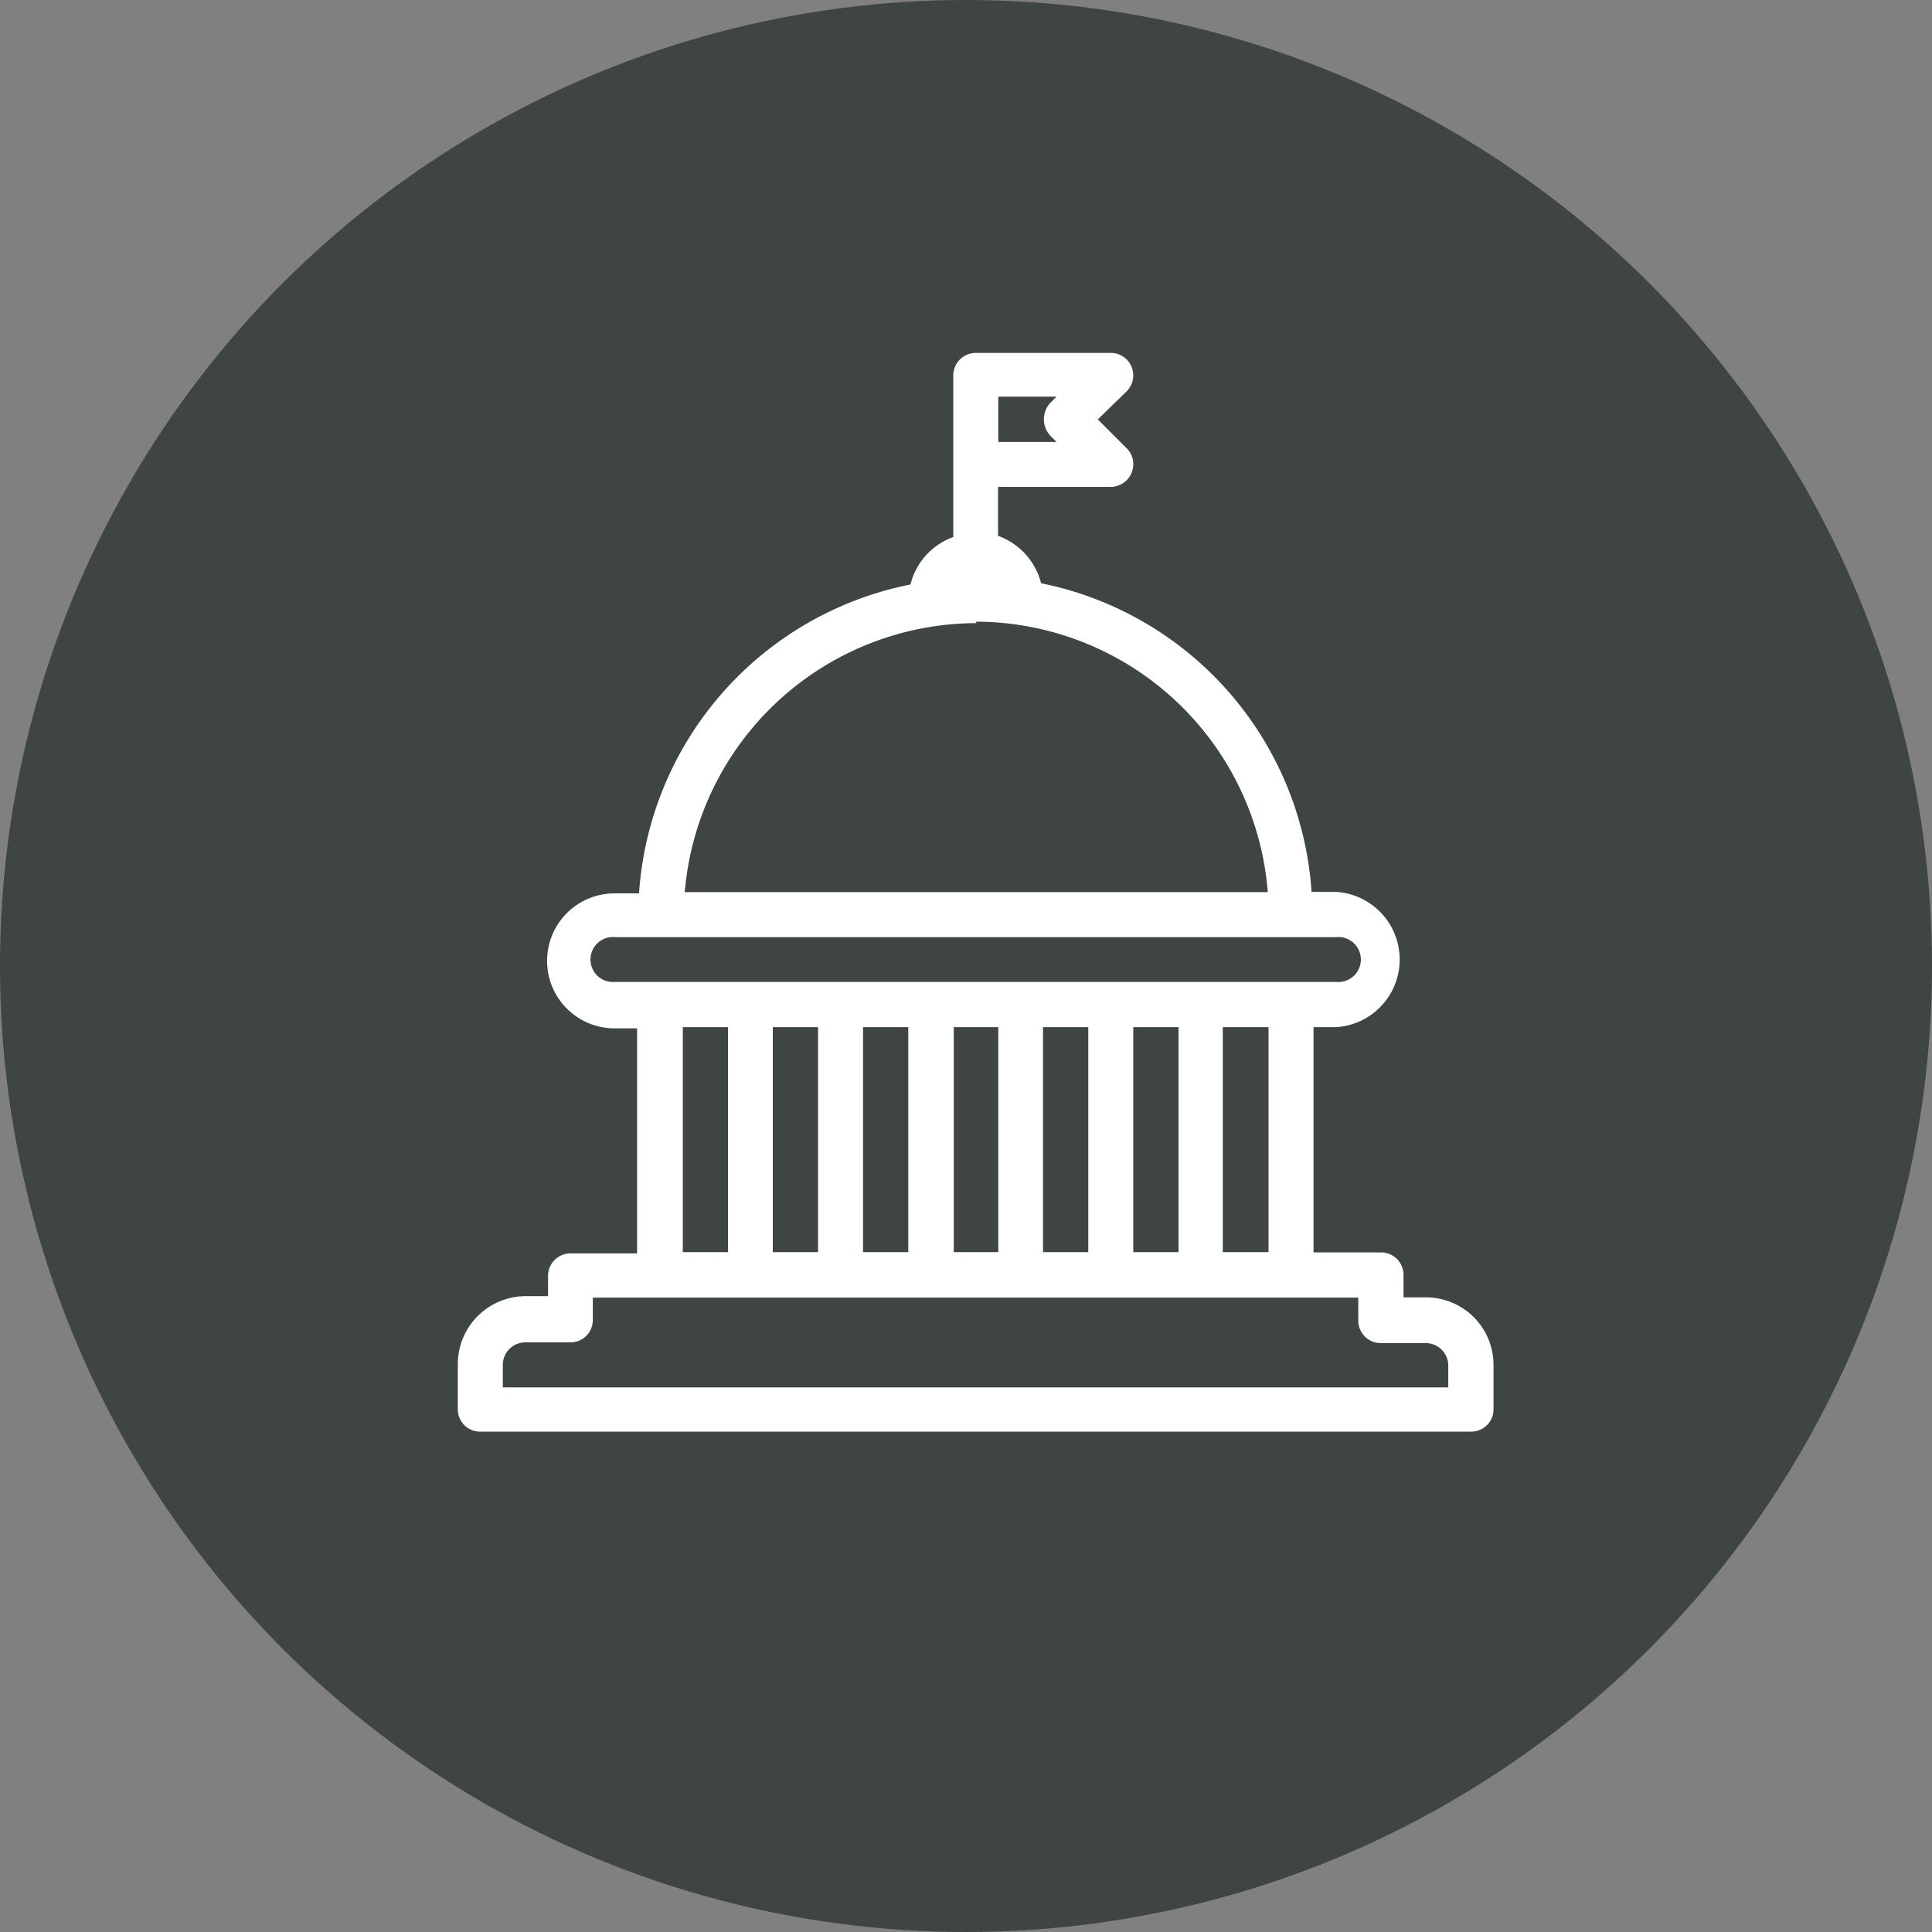
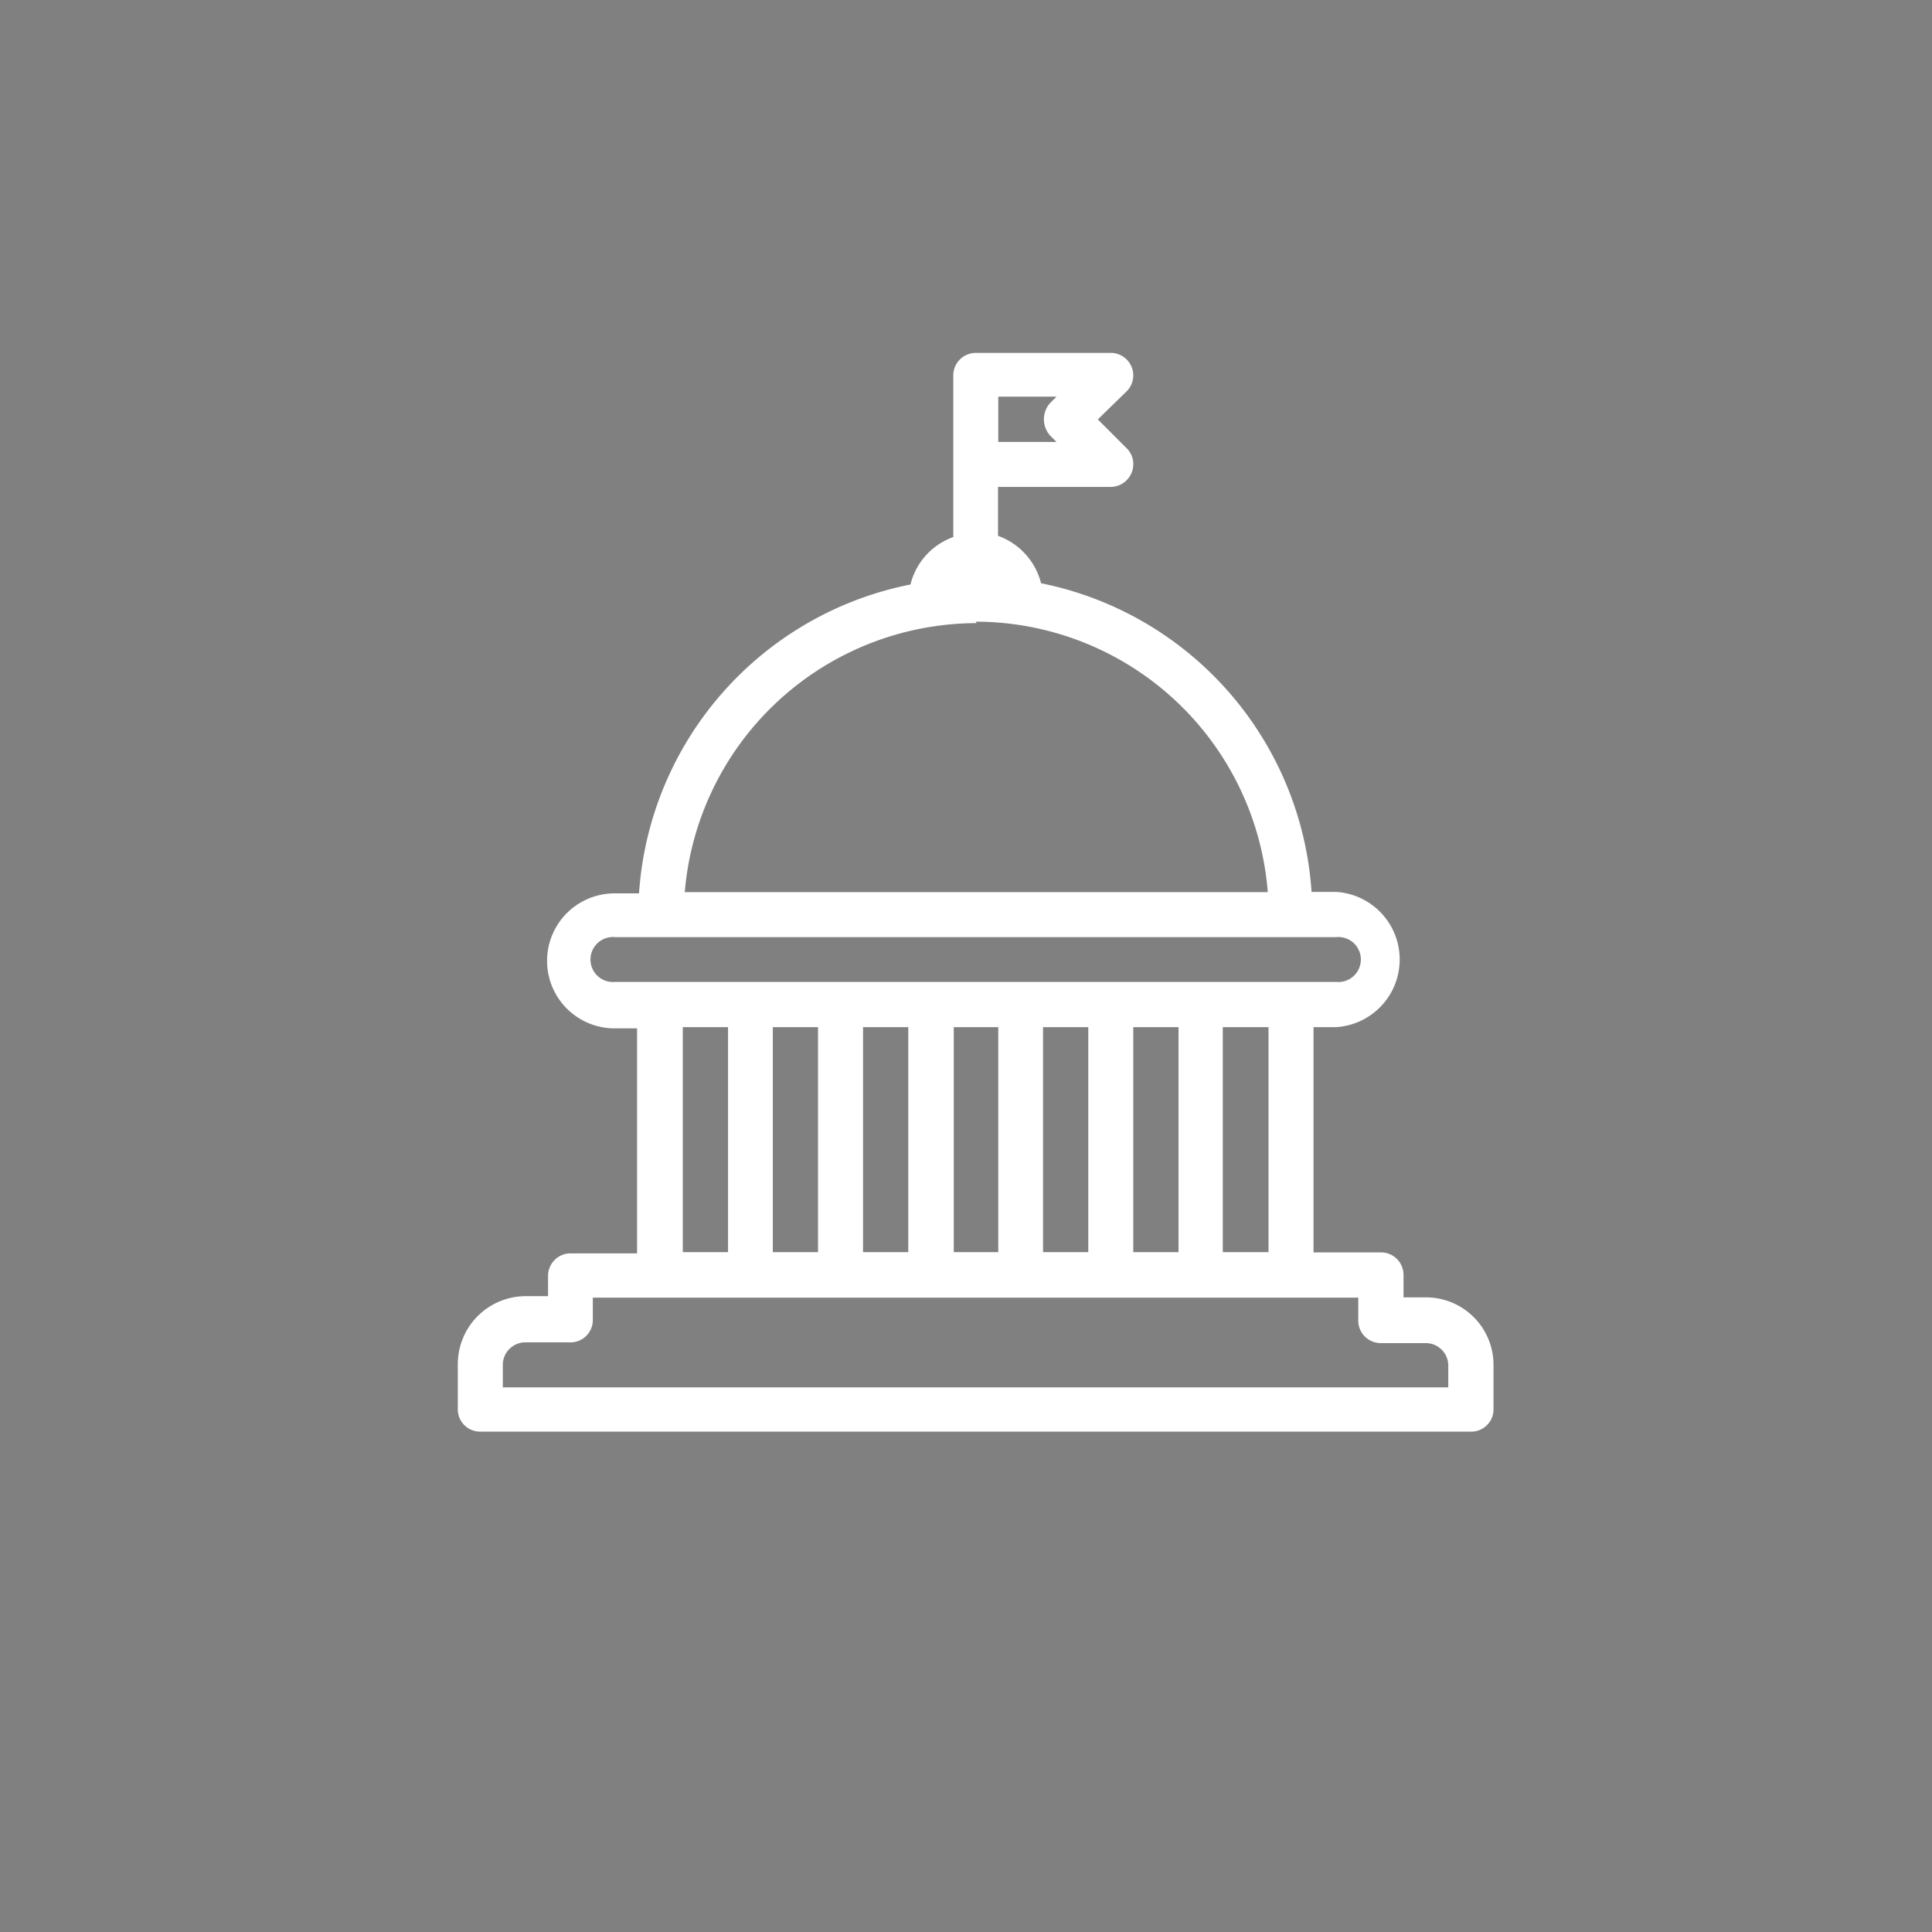
<svg xmlns="http://www.w3.org/2000/svg" id="Component_6_1" data-name="Component 6 1" viewBox="0 0 79 79">
  <rect x="0" y="0" width="79" height="79" fill="#808080" stroke="none" />
  <title>blog-advocacy</title>
-   <circle id="background" cx="39.5" cy="39.5" r="39.5" fill="#3e4543" />
  <g id="capitol">
    <path id="Path_432" data-name="Path 432" d="M58.31,53.05h-.92v-.92a.92.92,0,0,0-.91-.92H53.71V42h.92a2.77,2.77,0,0,0,0-5.53h-1A13.81,13.81,0,0,0,42.57,23.85a2.79,2.79,0,0,0-1.76-1.94v-2h4.61a.93.93,0,0,0,.92-.93.9.9,0,0,0-.26-.64l-1.19-1.19L46.07,16a.92.92,0,0,0-.64-1.57H39.9a.92.92,0,0,0-.92.91h0v6.62a2.76,2.76,0,0,0-1.75,1.94,13.82,13.82,0,0,0-11.1,12.63h-1a2.76,2.76,0,0,0,0,5.52h.92v9.2H23.33a.92.92,0,0,0-.92.91h0V53h-.92a2.78,2.78,0,0,0-2.77,2.78v1.85a.91.91,0,0,0,.91.91H60.16a.91.91,0,0,0,.91-.91h0V55.81a2.76,2.76,0,0,0-2.76-2.76ZM40.82,16.22H43.2l-.27.27a1,1,0,0,0,0,1.31l.27.27H40.82Zm-.92,9.2A12,12,0,0,1,51.84,36.48H28a12,12,0,0,1,11.93-11ZM25.16,40.15a.92.92,0,1,1,0-1.83H54.63a.92.92,0,1,1,0,1.83H25.16ZM51.87,42v9.2H50V42Zm-3.68,0v9.2H46.34V42ZM44.5,42v9.2H42.65V42Zm-3.68,0v9.2H39V42Zm-3.68,0v9.2H35.29V42Zm-3.69,0v9.2H31.6V42Zm-3.68,0v9.2H27.92V42ZM59.24,56.73H20.56v-.92a.92.92,0,0,1,.92-.92h1.85a.91.91,0,0,0,.91-.91h0v-.92h31.3V54a.92.92,0,0,0,.92.92h1.85a.92.92,0,0,1,.91.92h0v.92Z" fill="#fff" />
  </g>
</svg>